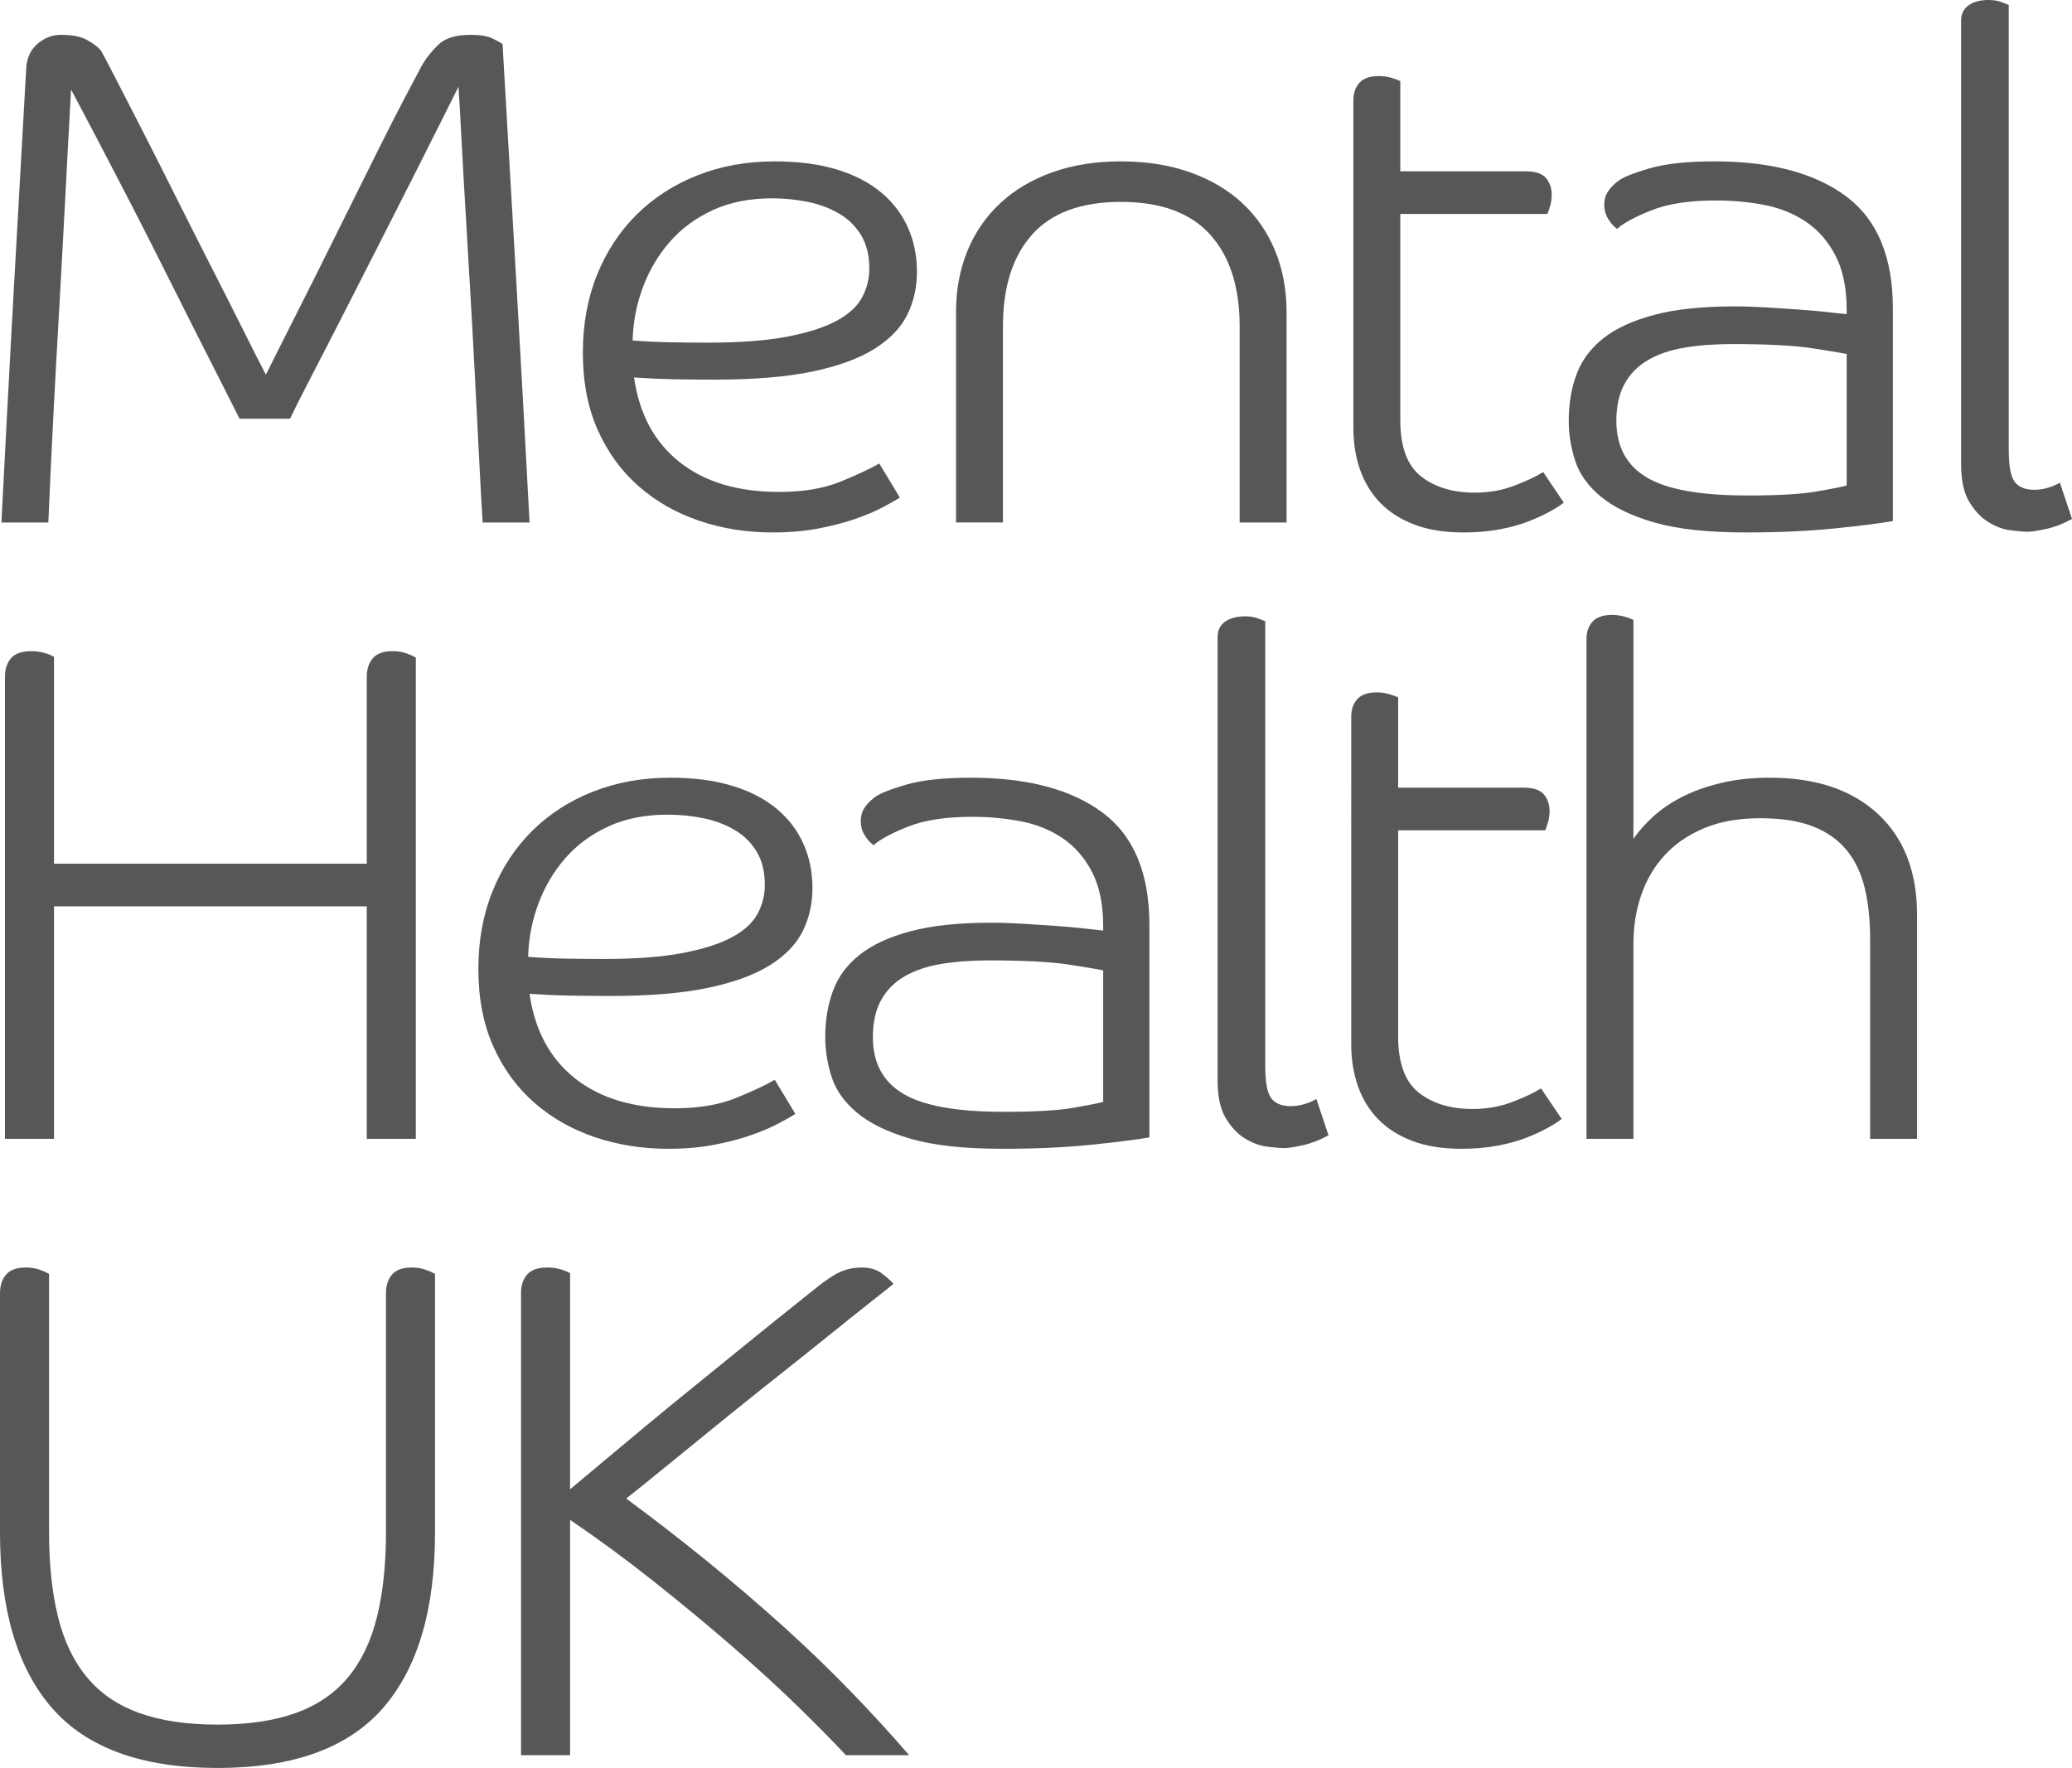
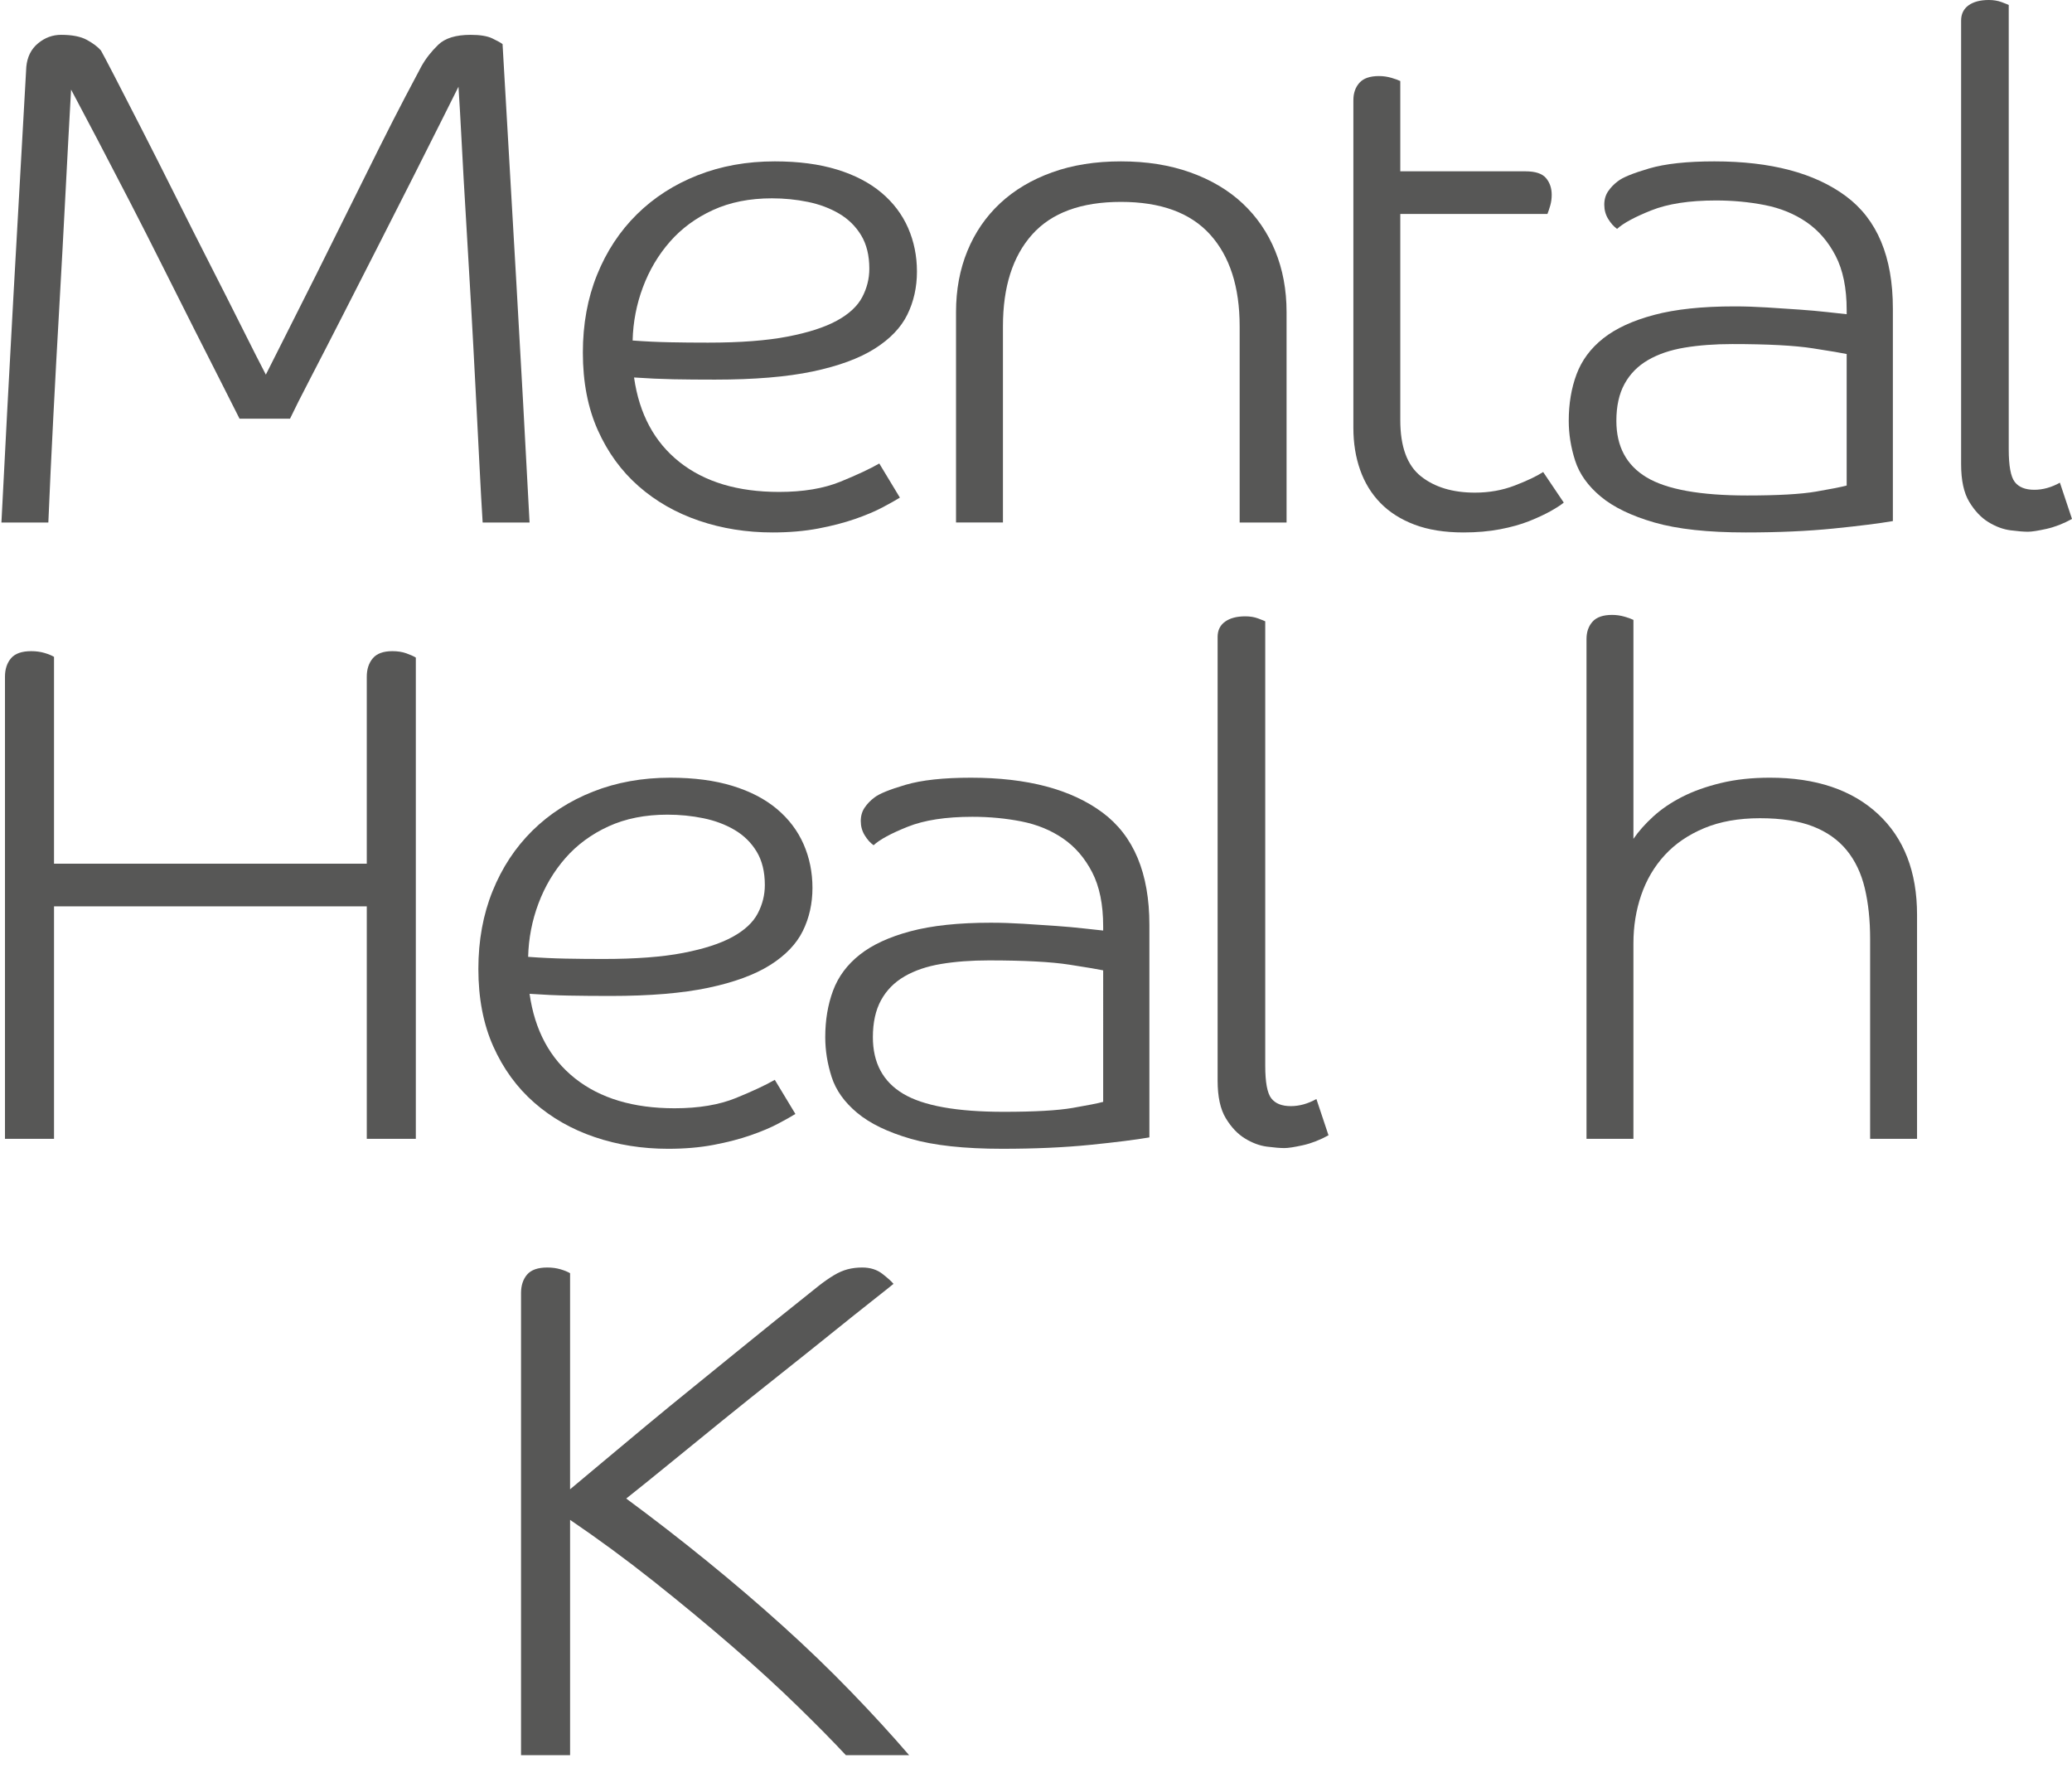
<svg xmlns="http://www.w3.org/2000/svg" version="1.1" id="Layer_1" x="0px" y="0px" viewBox="0 0 1163.333 992.538" style="enable-background:new 0 0 1163.333 992.538;" xml:space="preserve">
  <g>
    <g>
      <path style="fill:#575756;" d="M149.262,210.316c2.92-5.847,6.914-13.763,11.968-23.747c5.054-9.971,10.511-20.808,16.365-32.522    c5.847-11.708,11.838-23.748,17.959-36.119c6.121-12.371,11.903-24.008,17.36-34.922c5.451-10.901,10.309-20.411,14.57-28.535    c4.254-8.111,7.311-13.9,9.178-17.354c2.394-4.254,5.516-8.248,9.379-11.975c3.851-3.727,9.906-5.587,18.16-5.587    c5.314,0,9.379,0.663,12.17,1.99c2.797,1.333,4.722,2.394,5.789,3.194c2.654,45.765,5.249,90.593,7.779,134.492    c2.53,43.905,4.989,88.603,7.383,134.101h-26.336c-0.54-8.514-1.138-19.286-1.795-32.333c-0.67-13.028-1.398-27.332-2.198-42.897    c-0.793-15.565-1.665-31.592-2.595-48.094c-0.93-16.495-1.86-32.386-2.79-47.69c-0.937-15.298-1.737-29.393-2.394-42.305    c-0.67-12.905-1.268-23.344-1.795-31.325c-1.6,3.187-4.657,9.314-9.184,18.356c-4.527,9.048-9.841,19.624-15.962,31.729    c-6.121,12.111-12.71,25.081-19.754,38.909c-7.051,13.842-13.835,27.136-20.352,39.911c-6.524,12.768-12.443,24.281-17.764,34.519    c-5.327,10.245-9.178,17.9-11.571,22.954h-28.333c-2.394-4.794-5.789-11.506-10.179-20.157    c-4.391-8.644-9.379-18.486-14.967-29.53c-5.587-11.044-11.513-22.811-17.757-35.319c-6.257-12.508-12.508-24.808-18.759-36.919    c-6.251-12.105-12.241-23.611-17.959-34.526C49.153,67.713,44.164,58.262,39.91,50.281c-1.067,18.895-2.133,38.649-3.194,59.268    c-1.067,20.619-2.192,41.375-3.389,62.26c-1.203,20.886-2.335,41.635-3.395,62.254c-1.067,20.626-1.997,40.373-2.79,59.268H0.799    c2.127-42.038,4.391-84.674,6.784-127.909c2.394-43.235,4.787-85.871,7.187-127.91c0.527-5.587,2.719-9.978,6.582-13.171    c3.851-3.194,8.183-4.787,12.97-4.787c6.114,0,10.908,0.93,14.368,2.79c3.454,1.867,6.114,3.857,7.981,5.991    c1.06,1.86,3.655,6.778,7.786,14.765c4.117,7.981,9.106,17.698,14.96,29.133c5.854,11.441,12.176,23.943,18.96,37.511    c6.784,13.568,13.432,26.746,19.949,39.514c6.517,12.768,12.508,24.613,17.965,35.514    C141.743,195.687,146.068,204.202,149.262,210.316" />
      <path style="fill:#575756;" d="M355.99,211.917c2.921,20.489,11.435,36.314,25.536,47.489    c14.102,11.175,32.73,16.762,55.873,16.762c13.575,0,25.075-1.925,34.526-5.782c9.438-3.857,16.69-7.253,21.751-10.179    l11.571,19.156c-2.133,1.333-5.327,3.129-9.581,5.392c-4.254,2.264-9.444,4.456-15.559,6.582    c-6.127,2.127-13.041,3.922-20.756,5.386c-7.721,1.457-16.228,2.192-25.543,2.192c-14.635,0-28.398-2.192-41.303-6.582    c-12.911-4.39-24.216-10.836-33.927-19.357c-9.711-8.508-17.354-19.019-22.948-31.527c-5.587-12.501-8.378-27-8.378-43.501    c0-15.962,2.654-30.532,7.981-43.697c5.321-13.171,12.775-24.476,22.349-33.927c9.581-9.438,20.951-16.762,34.122-21.946    c13.171-5.191,27.598-7.786,43.3-7.786c13.301,0,24.944,1.535,34.922,4.592c9.978,3.057,18.29,7.383,24.944,12.97    c6.648,5.587,11.63,12.17,14.967,19.754c3.317,7.584,4.989,15.767,4.989,24.548c0,8.774-1.795,16.827-5.386,24.144    s-9.718,13.705-18.362,19.156c-8.651,5.457-20.222,9.711-34.721,12.775c-14.505,3.057-32.795,4.579-54.878,4.579    c-8.514,0-16.3-0.059-23.344-0.195C371.087,212.782,363.704,212.45,355.99,211.917 M355.19,191.161    c7.187,0.54,14.167,0.865,20.951,0.995c6.784,0.143,13.9,0.202,21.354,0.202c18.089,0,32.984-1.132,44.698-3.395    c11.702-2.251,20.951-5.249,27.735-8.976c6.784-3.72,11.506-8.111,14.167-13.171c2.654-5.047,3.994-10.375,3.994-15.962    c0-7.441-1.535-13.698-4.592-18.759c-3.064-5.054-7.181-9.106-12.371-12.17c-5.191-3.051-11.044-5.249-17.562-6.582    c-6.518-1.333-13.237-2.003-20.151-2.003c-12.508,0-23.546,2.198-33.127,6.589c-9.581,4.39-17.627,10.316-24.144,17.763    c-6.524,7.447-11.571,15.962-15.162,25.536C357.382,170.809,355.45,180.787,355.19,191.161" />
      <path style="fill:#575756;" d="M696.007,293.329V183.177c0-22.076-5.522-39.235-16.56-51.482    c-11.044-12.235-27.741-18.356-50.091-18.356c-22.343,0-38.974,6.121-49.889,18.356c-10.908,12.248-16.359,29.406-16.359,51.482    v110.152h-26.343V175.203c0-12.508,2.127-23.949,6.388-34.324c4.254-10.375,10.381-19.286,18.362-26.746    c7.981-7.441,17.692-13.23,29.133-17.354c11.435-4.124,24.346-6.186,38.708-6.186c14.368,0,27.344,2.062,38.909,6.186    c11.578,4.124,21.354,9.913,29.341,17.354c7.981,7.461,14.095,16.372,18.356,26.746c4.254,10.375,6.387,21.816,6.387,34.324    v118.127H696.007z" />
      <path style="fill:#575756;" d="M786.197,120.122v115.733c0,14.908,3.857,25.413,11.578,31.534    c7.714,6.127,17.822,9.178,30.33,9.178c7.981,0,15.428-1.327,22.349-3.994c6.914-2.654,12.235-5.184,15.962-7.578l11.571,17.159    c-1.594,1.334-4.059,2.927-7.376,4.787c-3.337,1.867-7.324,3.727-11.975,5.587c-4.657,1.86-10.115,3.395-16.365,4.592    c-6.257,1.197-13.106,1.795-20.554,1.795c-10.641,0-19.819-1.464-27.533-4.384c-7.721-2.934-14.108-6.986-19.156-12.176    c-5.06-5.191-8.852-11.376-11.376-18.564c-2.537-7.181-3.792-15.025-3.792-23.539V56.268c0-3.994,1.125-7.246,3.395-9.776    c2.25-2.524,5.912-3.792,10.973-3.792c2.387,0,4.716,0.338,6.979,0.995c2.264,0.67,3.929,1.268,4.989,1.802v50.682h70.241    c5.587,0,9.444,1.268,11.571,3.792c2.127,2.53,3.2,5.652,3.2,9.379c0,2.133-0.273,4.124-0.8,5.984    c-0.54,1.867-1.067,3.46-1.6,4.787H786.197z" />
      <path style="fill:#575756;" d="M963.387,112.539c-14.902,0-27,1.867-36.314,5.587c-9.314,3.727-15.702,7.181-19.156,10.375    c-1.867-1.32-3.532-3.194-4.995-5.587c-1.463-2.394-2.192-5.047-2.192-7.981c0-2.921,0.728-5.444,2.192-7.578    c1.464-2.133,3.259-3.994,5.392-5.587c2.654-2.133,8.508-4.527,17.562-7.187c9.041-2.654,21.282-3.987,36.711-3.987    c31.664,0,56.276,6.517,73.838,19.552c17.555,13.041,26.336,34.057,26.336,63.06v119.324c-7.721,1.327-18.83,2.725-33.322,4.189    c-14.505,1.464-30.929,2.198-49.291,2.198c-21.289,0-38.376-1.867-51.281-5.587c-12.911-3.721-22.948-8.579-30.128-14.563    c-7.187-5.991-11.975-12.71-14.368-20.157c-2.4-7.447-3.59-14.902-3.59-22.349c0-9.574,1.45-18.29,4.384-26.141    c2.927-7.844,7.916-14.563,14.967-20.151c7.051-5.587,16.56-9.978,28.541-13.171c11.968-3.194,26.993-4.794,45.089-4.794    c5.854,0,11.975,0.202,18.362,0.598c6.387,0.403,12.43,0.8,18.16,1.203c5.717,0.397,10.901,0.865,15.565,1.392    c4.651,0.54,8.312,0.937,10.973,1.197v-2.394c0-12.235-2.069-22.349-6.192-30.33c-4.124-7.981-9.574-14.297-16.359-18.96    c-6.778-4.651-14.57-7.838-23.344-9.574C982.146,113.411,972.968,112.539,963.387,112.539 M1036.822,198.742    c-2.4-0.527-8.722-1.594-18.96-3.187c-10.245-1.6-25.341-2.4-45.297-2.4c-9.841,0-18.759,0.67-26.733,1.997    c-7.987,1.333-14.837,3.662-20.554,6.986c-5.724,3.33-10.114,7.786-13.171,13.373c-3.064,5.587-4.592,12.508-4.592,20.749    c0,14.368,5.652,24.945,16.964,31.722c11.305,6.791,30.128,10.179,56.471,10.179c17.295,0,30.193-0.728,38.708-2.192    c8.514-1.457,14.238-2.595,17.165-3.395V198.742z" />
      <path style="fill:#575756;" d="M1101.073,11.571c0-3.72,1.398-6.582,4.189-8.586c2.797-1.99,6.582-2.986,11.37-2.986    c2.66,0,5.054,0.397,7.187,1.19c2.127,0.8,3.454,1.333,3.994,1.6v249.432c0,9.321,1.125,15.435,3.389,18.355    c2.264,2.934,5.919,4.391,10.973,4.391c4.794,0,9.581-1.327,14.368-3.987l6.791,20.352c-4.794,2.654-9.581,4.521-14.368,5.587    c-4.787,1.06-8.254,1.594-10.381,1.594c-2.394,0-5.652-0.267-9.776-0.8c-4.13-0.533-8.248-2.055-12.371-4.579    c-4.13-2.53-7.721-6.322-10.778-11.383c-3.064-5.047-4.585-12.098-4.585-21.146V11.571z" />
      <path style="fill:#575756;" d="M205.931,639.341V508.836h-175.6v130.505H2.791V379.931c0-4.254,1.132-7.714,3.395-10.375    c2.257-2.66,6.049-3.994,11.376-3.994c2.654,0,5.119,0.338,7.382,0.995c2.257,0.67,4.052,1.398,5.386,2.199v116.136h175.6V379.931    c0-4.254,1.132-7.714,3.395-10.375c2.257-2.66,5.913-3.994,10.973-3.994c2.927,0,5.522,0.397,7.786,1.197    c2.257,0.8,4.052,1.6,5.386,2.393v270.187H205.931z" />
      <path style="fill:#575756;" d="M297.325,557.927c2.921,20.489,11.435,36.321,25.536,47.489    c14.102,11.175,32.73,16.768,55.873,16.768c13.575,0,25.075-1.932,34.526-5.789c9.438-3.851,16.69-7.253,21.751-10.179    l11.571,19.156c-2.133,1.34-5.327,3.135-9.581,5.392c-4.254,2.264-9.444,4.456-15.559,6.582    c-6.127,2.127-13.041,3.922-20.756,5.386c-7.721,1.464-16.228,2.199-25.543,2.199c-14.635,0-28.405-2.199-41.303-6.589    c-12.911-4.384-24.216-10.83-33.927-19.357c-9.711-8.508-17.354-19.019-22.948-31.527c-5.587-12.495-8.378-27-8.378-43.501    c0-15.962,2.654-30.525,7.981-43.697c5.321-13.178,12.775-24.476,22.349-33.927c9.575-9.438,20.951-16.762,34.122-21.946    c13.171-5.191,27.598-7.786,43.3-7.786c13.301,0,24.944,1.535,34.922,4.592c9.978,3.057,18.291,7.383,24.944,12.97    c6.648,5.587,11.636,12.17,14.967,19.754c3.324,7.584,4.989,15.767,4.989,24.541c0,8.788-1.795,16.834-5.392,24.151    c-3.59,7.318-9.711,13.705-18.355,19.156c-8.651,5.457-20.222,9.711-34.721,12.768c-14.505,3.064-32.795,4.592-54.878,4.592    c-8.514,0-16.3-0.071-23.344-0.201C312.422,558.792,305.033,558.46,297.325,557.927 M296.525,537.171    c7.181,0.54,14.167,0.865,20.951,0.995c6.784,0.137,13.9,0.202,21.354,0.202c18.089,0,32.984-1.125,44.698-3.389    c11.702-2.257,20.951-5.256,27.735-8.983c6.784-3.727,11.506-8.111,14.167-13.171c2.654-5.047,3.994-10.375,3.994-15.962    c0-7.441-1.535-13.698-4.592-18.759c-3.064-5.054-7.181-9.106-12.371-12.17c-5.191-3.057-11.044-5.249-17.562-6.582    c-6.518-1.333-13.237-2.003-20.151-2.003c-12.508,0-23.546,2.198-33.127,6.589c-9.581,4.39-17.627,10.316-24.144,17.763    c-6.524,7.447-11.571,15.955-15.162,25.543C298.717,516.819,296.786,526.797,296.525,537.171" />
      <path style="fill:#575756;" d="M545.947,458.549c-14.902,0-27,1.867-36.314,5.587c-9.314,3.727-15.702,7.181-19.156,10.375    c-1.867-1.32-3.532-3.194-4.989-5.587c-1.47-2.394-2.198-5.047-2.198-7.981c0-2.921,0.728-5.444,2.198-7.578    c1.457-2.127,3.252-3.994,5.386-5.587c2.654-2.133,8.508-4.527,17.562-7.187c9.041-2.654,21.283-3.987,36.717-3.987    c31.657,0,56.27,6.517,73.832,19.552c17.562,13.041,26.343,34.057,26.343,63.06v119.324c-7.727,1.333-18.837,2.732-33.329,4.195    c-14.505,1.457-30.929,2.192-49.291,2.192c-21.289,0-38.376-1.86-51.281-5.587c-12.905-3.721-22.947-8.573-30.128-14.563    c-7.187-5.99-11.975-12.703-14.368-20.157c-2.393-7.441-3.59-14.895-3.59-22.349c0-9.574,1.457-18.284,4.384-26.141    c2.927-7.844,7.916-14.563,14.967-20.151c7.051-5.587,16.567-9.984,28.541-13.171c11.968-3.2,26.993-4.794,45.089-4.794    c5.854,0,11.981,0.202,18.369,0.598c6.381,0.403,12.43,0.8,18.154,1.197c5.717,0.41,10.908,0.872,15.565,1.405    c4.651,0.533,8.313,0.93,10.973,1.19v-2.394c0-12.235-2.062-22.349-6.186-30.33c-4.13-7.981-9.574-14.297-16.365-18.954    c-6.778-4.657-14.563-7.844-23.344-9.581C564.712,459.42,555.528,458.549,545.947,458.549 M619.382,544.752    c-2.394-0.527-8.722-1.594-18.96-3.187c-10.245-1.6-25.341-2.4-45.29-2.4c-9.848,0-18.759,0.67-26.74,2.003    c-7.981,1.327-14.837,3.656-20.554,6.979c-5.724,3.33-10.114,7.786-13.171,13.373c-3.064,5.587-4.586,12.508-4.586,20.749    c0,14.368,5.646,24.951,16.957,31.729c11.305,6.79,30.128,10.173,56.471,10.173c17.295,0,30.193-0.722,38.714-2.185    c8.514-1.464,14.232-2.602,17.159-3.402V544.752z" />
      <path style="fill:#575756;" d="M683.633,357.582c0-3.72,1.398-6.582,4.195-8.586c2.79-1.99,6.576-2.986,11.37-2.986    c2.654,0,5.054,0.397,7.181,1.19c2.127,0.8,3.454,1.333,3.994,1.6v249.438c0,9.314,1.125,15.428,3.389,18.355    c2.263,2.933,5.919,4.39,10.973,4.39c4.8,0,9.581-1.327,14.368-3.994l6.791,20.359c-4.794,2.654-9.581,4.514-14.368,5.587    c-4.787,1.06-8.254,1.594-10.381,1.594c-2.387,0-5.652-0.273-9.776-0.8c-4.124-0.533-8.248-2.062-12.371-4.586    c-4.13-2.53-7.721-6.322-10.771-11.376c-3.07-5.054-4.592-12.105-4.592-21.146V357.582z" />
-       <path style="fill:#575756;" d="M784.998,466.132v115.74c0,14.902,3.857,25.406,11.578,31.527    c7.714,6.127,17.822,9.184,30.33,9.184c7.981,0,15.428-1.333,22.349-4c6.914-2.654,12.228-5.184,15.962-7.578l11.571,17.165    c-1.594,1.327-4.059,2.921-7.383,4.781c-3.33,1.867-7.317,3.734-11.968,5.587c-4.664,1.86-10.115,3.402-16.365,4.592    c-6.257,1.203-13.106,1.795-20.554,1.795c-10.641,0-19.819-1.464-27.533-4.384c-7.727-2.927-14.108-6.986-19.156-12.176    c-5.061-5.191-8.852-11.37-11.383-18.557c-2.53-7.181-3.786-15.032-3.786-23.546V402.278c0-3.994,1.125-7.246,3.395-9.776    c2.25-2.524,5.912-3.792,10.973-3.792c2.387,0,4.716,0.338,6.979,0.995c2.257,0.67,3.922,1.268,4.989,1.802v50.682h70.241    c5.587,0,9.444,1.268,11.571,3.792c2.127,2.53,3.2,5.652,3.2,9.373c0,2.133-0.273,4.13-0.8,5.991c-0.54,1.86-1.067,3.46-1.6,4.787    H784.998z" />
    </g>
    <g>
      <path style="fill:#575756;" d="M890.752,358.776c0-3.987,1.132-7.246,3.395-9.776c2.257-2.524,5.919-3.792,10.973-3.792    c2.394,0,4.722,0.338,6.986,0.995c2.257,0.67,3.922,1.268,4.989,1.795v122.927c2.927-4.254,6.648-8.443,11.168-12.573    c4.527-4.124,9.913-7.786,16.163-10.98c6.251-3.187,13.503-5.782,21.757-7.779c8.241-1.997,17.419-2.992,27.533-2.992    c25.803,0,46.032,6.784,60.66,20.352c14.635,13.568,21.959,32.464,21.959,56.673v125.711h-26.343V527.195    c0-10.641-1.002-20.157-2.999-28.541c-1.997-8.378-5.386-15.493-10.173-21.347c-4.787-5.848-11.11-10.31-18.96-13.367    c-7.844-3.057-17.757-4.592-29.732-4.592s-22.414,1.867-31.325,5.587c-8.918,3.734-16.3,8.781-22.154,15.162    c-5.854,6.387-10.245,13.842-13.165,22.349c-2.933,8.521-4.39,17.562-4.39,27.143v109.749h-26.343V358.776z" />
-       <path style="fill:#575756;" d="M0,725.948c0-4.254,1.132-7.721,3.395-10.374c2.257-2.66,5.913-3.994,10.973-3.994    c2.92,0,5.522,0.403,7.786,1.197c2.251,0.8,4.052,1.594,5.386,2.394v144.867c0,18.095,1.659,33.927,4.989,47.495    c3.324,13.568,8.709,24.879,16.163,33.927c7.441,9.041,17.217,15.76,29.328,20.151c12.105,4.39,26.805,6.582,44.1,6.582    s31.989-2.192,44.1-6.582c12.105-4.391,21.881-11.11,29.335-20.151c7.448-9.048,12.833-20.359,16.163-33.927    c3.324-13.568,4.989-29.4,4.989-47.495V725.948c0-4.254,1.125-7.721,3.389-10.374c2.263-2.66,5.919-3.994,10.979-3.994    c2.92,0,5.516,0.403,7.779,1.197c2.257,0.8,4.052,1.594,5.386,2.394v145.27c0,43.372-9.776,76.226-29.328,98.575    c-19.559,22.349-50.487,33.524-92.792,33.524c-42.298,0-73.233-11.175-92.786-33.524C9.776,936.666,0,903.812,0,860.44V725.948z" />
    </g>
    <g>
      <path style="fill:#575756;" d="M474.92,985.359c-6.921-7.448-15.903-16.567-26.941-27.338    c-11.044-10.778-23.481-22.154-37.309-34.122c-13.841-11.975-28.476-24.079-43.905-36.321    c-15.435-12.235-30.993-23.67-46.689-34.324v132.105h-27.54V725.949c0-4.254,1.125-7.721,3.389-10.381    c2.257-2.654,6.049-3.987,11.376-3.987c2.66,0,5.119,0.338,7.382,0.995c2.257,0.67,4.052,1.398,5.392,2.199v121.32    c4.787-3.994,10.901-9.113,18.355-15.363c7.447-6.244,15.493-12.97,24.144-20.157c8.644-7.181,17.49-14.427,26.538-21.744    c9.041-7.317,17.562-14.232,25.543-20.756c7.981-6.517,14.967-12.17,20.951-16.964c5.991-4.787,10.309-8.241,12.976-10.375    c4.247-3.454,7.909-6.387,10.973-8.781c3.057-2.394,5.919-4.384,8.579-5.991c2.654-1.594,5.249-2.719,7.779-3.389    c2.53-0.657,5.256-0.995,8.183-0.995c4.521,0,8.313,1.197,11.376,3.59c3.057,2.4,5.119,4.261,6.186,5.587    c-1.594,1.34-5.529,4.456-11.773,9.38c-6.257,4.93-13.835,10.973-22.746,18.16c-8.918,7.181-18.83,15.103-29.732,23.748    c-10.914,8.644-21.621,17.224-32.132,25.732c-10.511,8.527-20.489,16.632-29.927,24.353c-9.451,7.721-17.367,14.102-23.748,19.155    c15.162,11.175,30.194,22.818,45.095,34.922c14.895,12.105,29.133,24.281,42.701,36.516    c13.575,12.235,26.343,24.548,38.311,36.913c11.975,12.371,22.883,24.287,32.73,35.722H474.92z" />
    </g>
  </g>
</svg>